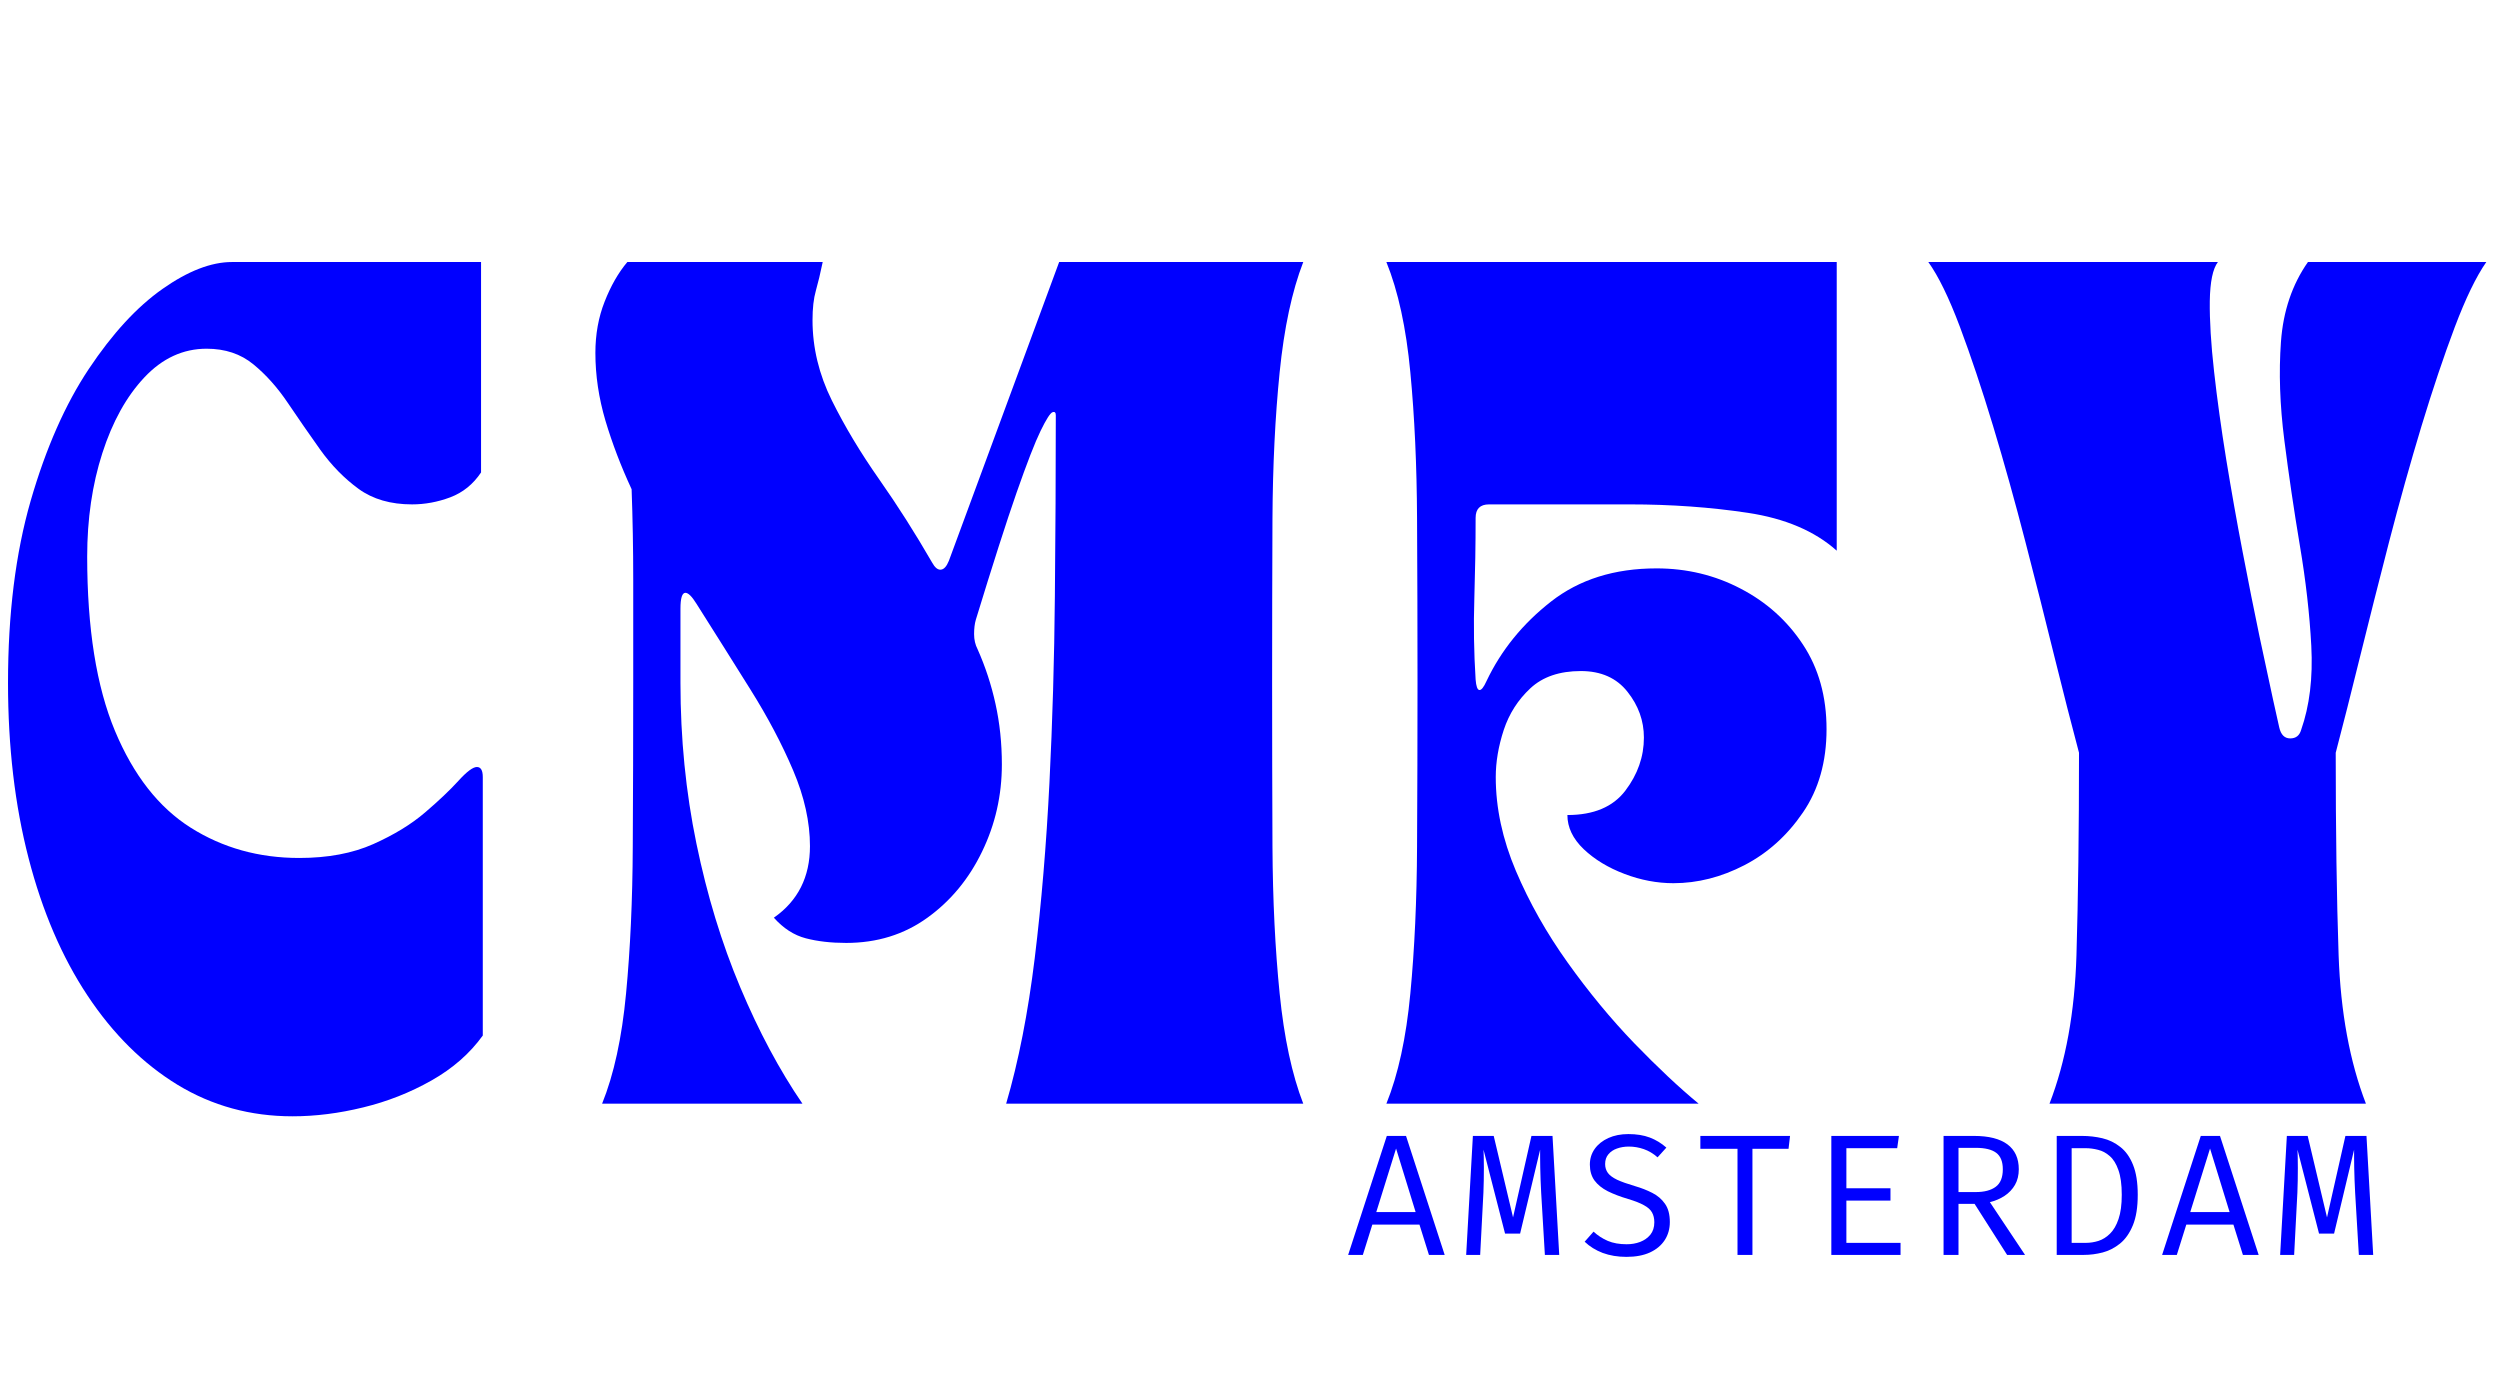
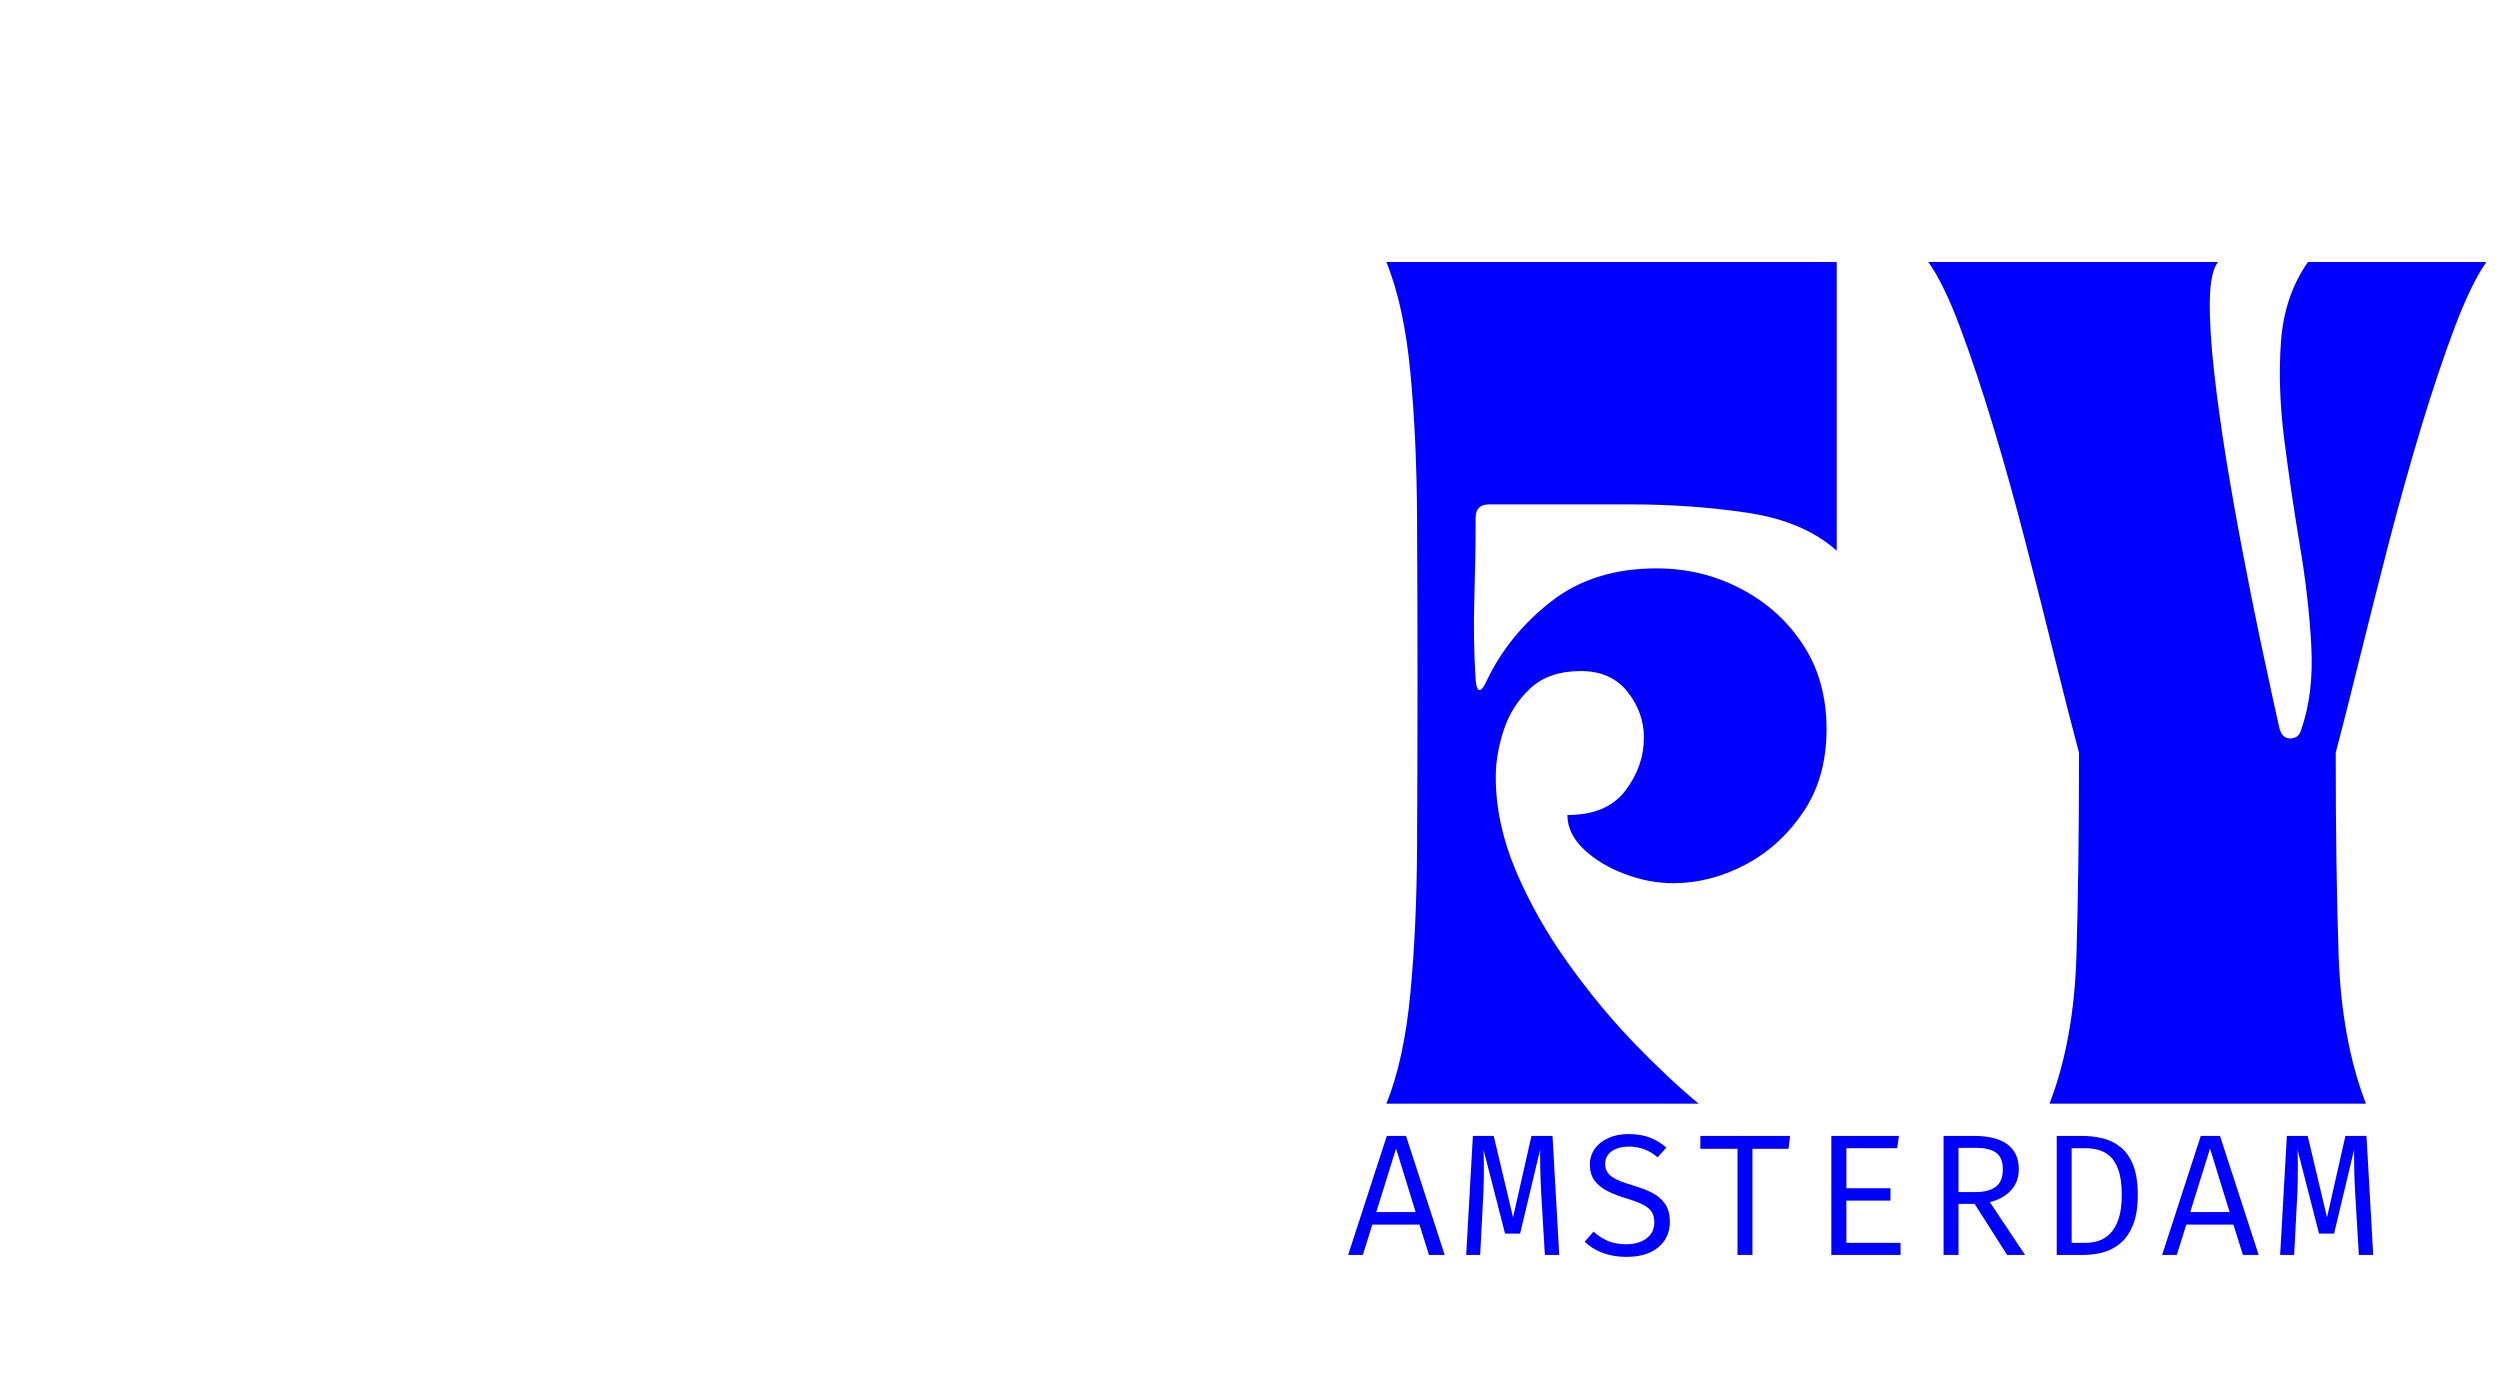
<svg xmlns="http://www.w3.org/2000/svg" version="1.0" preserveAspectRatio="xMidYMid meet" height="250" viewBox="0 0 337.5 187.5" zoomAndPan="magnify" width="450">
  <defs>
    <g />
  </defs>
  <g fill-opacity="1" fill="#0000ff">
    <g transform="translate(-2.324, 148.998)">
      <g>
-         <path d="M 3.406 -56.812 C 3.406 -66.125 4.426 -74.32 6.469 -81.406 C 8.52 -88.488 11.133 -94.414 14.312 -99.188 C 17.5 -103.969 20.812 -107.566 24.25 -109.984 C 27.695 -112.41 30.828 -113.625 33.641 -113.625 L 67.266 -113.625 L 67.266 -85.219 C 66.203 -83.625 64.816 -82.504 63.109 -81.859 C 61.41 -81.223 59.691 -80.906 57.953 -80.906 C 55.066 -80.906 52.66 -81.602 50.734 -83 C 48.805 -84.406 47.082 -86.164 45.562 -88.281 C 44.051 -90.406 42.594 -92.508 41.188 -94.594 C 39.789 -96.676 38.238 -98.414 36.531 -99.812 C 34.82 -101.219 32.719 -101.922 30.219 -101.922 C 27.039 -101.922 24.238 -100.629 21.812 -98.047 C 19.395 -95.473 17.504 -92.066 16.141 -87.828 C 14.773 -83.586 14.094 -78.93 14.094 -73.859 C 14.094 -64.16 15.344 -56.316 17.844 -50.328 C 20.344 -44.348 23.75 -39.992 28.062 -37.266 C 32.383 -34.535 37.27 -33.172 42.719 -33.172 C 46.582 -33.172 49.914 -33.797 52.719 -35.047 C 55.52 -36.297 57.848 -37.719 59.703 -39.312 C 61.566 -40.906 63.066 -42.328 64.203 -43.578 C 65.336 -44.828 66.172 -45.453 66.703 -45.453 C 67.234 -45.453 67.5 -45 67.5 -44.094 L 67.5 -9.203 C 65.75 -6.773 63.438 -4.75 60.562 -3.125 C 57.688 -1.5 54.617 -0.289 51.359 0.5 C 48.098 1.301 44.914 1.703 41.812 1.703 C 36.133 1.703 30.961 0.285 26.297 -2.547 C 21.641 -5.391 17.586 -9.406 14.141 -14.594 C 10.691 -19.789 8.039 -25.969 6.188 -33.125 C 4.332 -40.281 3.406 -48.176 3.406 -56.812 Z M 3.406 -56.812" />
-       </g>
+         </g>
    </g>
  </g>
  <g fill-opacity="1" fill="#0000ff">
    <g transform="translate(78.674, 148.998)">
      <g>
-         <path d="M 6.594 -82.953 C 5.156 -86.055 3.977 -89.141 3.062 -92.203 C 2.156 -95.273 1.703 -98.328 1.703 -101.359 C 1.703 -103.859 2.117 -106.164 2.953 -108.281 C 3.785 -110.406 4.805 -112.188 6.016 -113.625 L 32.391 -113.625 C 32.078 -112.113 31.77 -110.828 31.469 -109.766 C 31.164 -108.703 31.016 -107.375 31.016 -105.781 C 31.016 -102.07 31.883 -98.457 33.625 -94.938 C 35.375 -91.414 37.5 -87.875 40 -84.312 C 42.5 -80.75 44.883 -77 47.156 -73.062 C 47.531 -72.375 47.926 -72.051 48.344 -72.094 C 48.758 -72.133 49.117 -72.531 49.422 -73.281 L 64.312 -113.625 L 97.266 -113.625 C 95.742 -109.688 94.68 -104.723 94.078 -98.734 C 93.473 -92.754 93.148 -86.164 93.109 -78.969 C 93.078 -71.77 93.062 -64.383 93.062 -56.812 C 93.062 -49.312 93.078 -41.941 93.109 -34.703 C 93.148 -27.473 93.473 -20.863 94.078 -14.875 C 94.68 -8.895 95.742 -3.938 97.266 0 L 57.156 0 C 58.82 -5.676 60.109 -12.227 61.016 -19.656 C 61.922 -27.082 62.582 -34.961 63 -43.297 C 63.414 -51.629 63.66 -60.035 63.734 -68.516 C 63.816 -76.992 63.859 -85.133 63.859 -92.938 C 63.859 -93.32 63.707 -93.457 63.406 -93.344 C 63.102 -93.227 62.57 -92.395 61.812 -90.844 C 61.051 -89.289 59.969 -86.504 58.562 -82.484 C 57.164 -78.473 55.332 -72.754 53.062 -65.328 C 52.906 -64.797 52.828 -64.148 52.828 -63.391 C 52.828 -62.641 52.984 -61.961 53.297 -61.359 C 54.348 -59.004 55.156 -56.539 55.719 -53.969 C 56.289 -51.395 56.578 -48.672 56.578 -45.797 C 56.578 -41.629 55.688 -37.707 53.906 -34.031 C 52.133 -30.352 49.676 -27.379 46.531 -25.109 C 43.383 -22.836 39.727 -21.703 35.562 -21.703 C 33.52 -21.703 31.703 -21.91 30.109 -22.328 C 28.516 -22.742 27.078 -23.672 25.797 -25.109 C 29.047 -27.379 30.672 -30.598 30.672 -34.766 C 30.672 -38.023 29.914 -41.43 28.406 -44.984 C 26.895 -48.547 24.961 -52.203 22.609 -55.953 C 20.266 -59.703 17.844 -63.551 15.344 -67.5 C 14.738 -68.477 14.242 -68.969 13.859 -68.969 C 13.41 -68.969 13.188 -68.25 13.188 -66.812 L 13.188 -56.812 C 13.188 -49.312 13.906 -42.078 15.344 -35.109 C 16.781 -28.141 18.75 -21.68 21.25 -15.734 C 23.75 -9.785 26.551 -4.539 29.656 0 L 2.609 0 C 4.203 -3.938 5.281 -8.895 5.844 -14.875 C 6.414 -20.863 6.719 -27.473 6.75 -34.703 C 6.789 -41.941 6.812 -49.312 6.812 -56.812 C 6.812 -61.883 6.812 -66.52 6.812 -70.719 C 6.812 -74.926 6.738 -79.004 6.594 -82.953 Z M 6.594 -82.953" />
-       </g>
+         </g>
    </g>
  </g>
  <g fill-opacity="1" fill="#0000ff">
    <g transform="translate(185.458, 148.998)">
      <g>
        <path d="M 5.906 -56.812 C 5.906 -64.383 5.883 -71.77 5.844 -78.969 C 5.812 -86.164 5.508 -92.754 4.938 -98.734 C 4.375 -104.723 3.297 -109.688 1.703 -113.625 L 62.5 -113.625 L 62.5 -74.656 C 59.539 -77.301 55.539 -79.004 50.5 -79.766 C 45.469 -80.523 40.148 -80.906 34.547 -80.906 L 15.562 -80.906 C 14.352 -80.906 13.75 -80.297 13.75 -79.078 C 13.75 -75.523 13.691 -71.91 13.578 -68.234 C 13.461 -64.555 13.52 -60.898 13.75 -57.266 C 13.82 -56.359 13.988 -55.883 14.25 -55.844 C 14.52 -55.812 14.844 -56.211 15.219 -57.047 C 17.195 -61.211 20.098 -64.789 23.922 -67.781 C 27.742 -70.77 32.492 -72.266 38.172 -72.266 C 42.266 -72.266 46.051 -71.352 49.531 -69.531 C 53.02 -67.719 55.82 -65.203 57.938 -61.984 C 60.062 -58.766 61.125 -54.957 61.125 -50.562 C 61.125 -46.164 60.062 -42.414 57.938 -39.312 C 55.82 -36.207 53.191 -33.836 50.047 -32.203 C 46.91 -30.578 43.711 -29.766 40.453 -29.766 C 38.254 -29.766 36.055 -30.18 33.859 -31.016 C 31.66 -31.848 29.82 -32.961 28.344 -34.359 C 26.875 -35.766 26.141 -37.301 26.141 -38.969 C 29.691 -38.969 32.301 -40.066 33.969 -42.266 C 35.633 -44.461 36.469 -46.848 36.469 -49.422 C 36.469 -51.691 35.727 -53.754 34.25 -55.609 C 32.781 -57.473 30.68 -58.406 27.953 -58.406 C 25.078 -58.406 22.805 -57.629 21.141 -56.078 C 19.473 -54.523 18.273 -52.648 17.547 -50.453 C 16.828 -48.254 16.469 -46.133 16.469 -44.094 C 16.469 -39.926 17.375 -35.703 19.188 -31.422 C 21.008 -27.141 23.344 -23.008 26.188 -19.031 C 29.031 -15.051 32.02 -11.43 35.156 -8.172 C 38.301 -4.922 41.203 -2.195 43.859 0 L 1.703 0 C 3.297 -3.938 4.375 -8.895 4.938 -14.875 C 5.508 -20.863 5.812 -27.473 5.844 -34.703 C 5.883 -41.941 5.906 -49.312 5.906 -56.812 Z M 5.906 -56.812" />
      </g>
    </g>
  </g>
  <g fill-opacity="1" fill="#0000ff">
    <g transform="translate(260.322, 148.998)">
      <g>
        <path d="M 20.344 -47.375 C 19.352 -51.094 18.25 -55.41 17.031 -60.328 C 15.82 -65.254 14.516 -70.426 13.109 -75.844 C 11.711 -81.258 10.258 -86.469 8.75 -91.469 C 7.238 -96.469 5.742 -100.938 4.266 -104.875 C 2.785 -108.812 1.363 -111.727 0 -113.625 L 39.094 -113.625 C 38.406 -112.719 38.039 -110.957 38 -108.344 C 37.969 -105.727 38.16 -102.562 38.578 -98.844 C 38.992 -95.133 39.539 -91.176 40.219 -86.969 C 40.906 -82.77 41.645 -78.602 42.438 -74.469 C 43.227 -70.344 43.984 -66.555 44.703 -63.109 C 45.43 -59.672 46.039 -56.832 46.531 -54.594 C 47.02 -52.363 47.301 -51.098 47.375 -50.797 C 47.602 -49.805 48.098 -49.312 48.859 -49.312 C 49.617 -49.312 50.109 -49.691 50.328 -50.453 C 51.473 -53.703 51.93 -57.484 51.703 -61.797 C 51.473 -66.117 50.957 -70.645 50.156 -75.375 C 49.363 -80.113 48.664 -84.848 48.062 -89.578 C 47.457 -94.316 47.305 -98.75 47.609 -102.875 C 47.91 -107.008 49.125 -110.594 51.25 -113.625 L 75.328 -113.625 C 73.961 -111.656 72.539 -108.719 71.062 -104.812 C 69.594 -100.914 68.098 -96.469 66.578 -91.469 C 65.066 -86.469 63.609 -81.258 62.203 -75.844 C 60.805 -70.426 59.5 -65.254 58.281 -60.328 C 57.07 -55.41 55.977 -51.094 55 -47.375 C 55 -36.852 55.129 -27.742 55.391 -20.047 C 55.66 -12.359 56.891 -5.676 59.078 0 L 16.359 0 C 18.555 -5.676 19.77 -12.359 20 -20.047 C 20.227 -27.742 20.344 -36.852 20.344 -47.375 Z M 20.344 -47.375" />
      </g>
    </g>
  </g>
  <g fill-opacity="1" fill="#0000ff">
    <g transform="translate(181.516, 169.412)">
      <g>
        <path d="M 10.109 -4.094 L 3.75 -4.094 L 2.469 0 L 0.484 0 L 5.703 -16.062 L 8.297 -16.062 L 13.516 0 L 11.391 0 Z M 4.281 -5.781 L 9.594 -5.781 L 6.953 -14.359 Z M 4.281 -5.781" />
      </g>
    </g>
  </g>
  <g fill-opacity="1" fill="#0000ff">
    <g transform="translate(197.214, 169.412)">
      <g>
        <path d="M 12.375 -16.062 L 13.281 0 L 11.344 0 L 10.844 -8.391 C 10.812 -8.953 10.785 -9.523 10.766 -10.109 C 10.742 -10.691 10.727 -11.25 10.719 -11.781 C 10.707 -12.32 10.703 -12.801 10.703 -13.219 C 10.703 -13.645 10.703 -13.973 10.703 -14.203 L 8 -2.875 L 5.969 -2.875 L 3.062 -14.203 C 3.07 -13.984 3.082 -13.648 3.094 -13.203 C 3.102 -12.766 3.109 -12.27 3.109 -11.719 C 3.109 -11.164 3.102 -10.598 3.094 -10.016 C 3.082 -9.441 3.066 -8.906 3.047 -8.406 L 2.609 0 L 0.719 0 L 1.625 -16.062 L 4.438 -16.062 L 7.047 -5.062 L 9.531 -16.062 Z M 12.375 -16.062" />
      </g>
    </g>
  </g>
  <g fill-opacity="1" fill="#0000ff">
    <g transform="translate(212.912, 169.412)">
      <g>
        <path d="M 12.516 -4.438 C 12.516 -3.52 12.285 -2.707 11.828 -2 C 11.367 -1.289 10.703 -0.734 9.828 -0.328 C 8.961 0.066 7.906 0.266 6.656 0.266 C 5.477 0.266 4.41 0.086 3.453 -0.266 C 2.504 -0.629 1.691 -1.133 1.016 -1.781 L 2.219 -3.141 C 2.781 -2.617 3.422 -2.203 4.141 -1.891 C 4.859 -1.586 5.707 -1.438 6.688 -1.438 C 7.332 -1.438 7.938 -1.539 8.5 -1.75 C 9.07 -1.969 9.535 -2.297 9.891 -2.734 C 10.242 -3.172 10.422 -3.727 10.422 -4.406 C 10.422 -4.926 10.316 -5.367 10.109 -5.734 C 9.91 -6.098 9.551 -6.422 9.031 -6.703 C 8.52 -6.992 7.805 -7.273 6.891 -7.547 C 5.836 -7.859 4.922 -8.207 4.141 -8.594 C 3.367 -8.988 2.77 -9.473 2.344 -10.047 C 1.926 -10.629 1.719 -11.344 1.719 -12.188 C 1.719 -12.988 1.938 -13.695 2.375 -14.312 C 2.82 -14.938 3.438 -15.426 4.219 -15.781 C 5 -16.133 5.898 -16.312 6.922 -16.312 C 8.023 -16.312 8.988 -16.156 9.812 -15.844 C 10.633 -15.531 11.379 -15.078 12.047 -14.484 L 10.859 -13.172 C 10.285 -13.68 9.664 -14.051 9 -14.281 C 8.344 -14.508 7.672 -14.625 6.984 -14.625 C 6.398 -14.625 5.863 -14.535 5.375 -14.359 C 4.895 -14.191 4.508 -13.93 4.219 -13.578 C 3.926 -13.234 3.781 -12.797 3.781 -12.266 C 3.781 -11.805 3.906 -11.406 4.156 -11.062 C 4.406 -10.727 4.82 -10.422 5.406 -10.141 C 6 -9.867 6.805 -9.582 7.828 -9.281 C 8.66 -9.039 9.43 -8.738 10.141 -8.375 C 10.848 -8.02 11.422 -7.531 11.859 -6.906 C 12.297 -6.289 12.516 -5.469 12.516 -4.438 Z M 12.516 -4.438" />
      </g>
    </g>
  </g>
  <g fill-opacity="1" fill="#0000ff">
    <g transform="translate(228.61, 169.412)">
      <g>
        <path d="M 7.969 -14.328 L 7.969 0 L 5.953 0 L 5.953 -14.328 L 0.938 -14.328 L 0.938 -16.062 L 13.047 -16.062 L 12.844 -14.328 Z M 7.969 -14.328" />
      </g>
    </g>
  </g>
  <g fill-opacity="1" fill="#0000ff">
    <g transform="translate(244.308, 169.412)">
      <g>
        <path d="M 4.953 -14.406 L 4.953 -9 L 10.906 -9 L 10.906 -7.328 L 4.953 -7.328 L 4.953 -1.625 L 12.266 -1.625 L 12.266 0 L 2.922 0 L 2.922 -16.062 L 12.047 -16.062 L 11.812 -14.406 Z M 4.953 -14.406" />
      </g>
    </g>
  </g>
  <g fill-opacity="1" fill="#0000ff">
    <g transform="translate(260.006, 169.412)">
      <g>
        <path d="M 12.531 -11.562 C 12.531 -10.758 12.359 -10.055 12.016 -9.453 C 11.672 -8.859 11.203 -8.363 10.609 -7.969 C 10.023 -7.582 9.363 -7.301 8.625 -7.125 L 13.375 0 L 10.953 0 L 6.562 -6.891 L 4.391 -6.891 L 4.391 0 L 2.375 0 L 2.375 -16.062 L 6.5 -16.062 C 8.477 -16.062 9.977 -15.68 11 -14.922 C 12.02 -14.16 12.531 -13.039 12.531 -11.562 Z M 10.375 -11.562 C 10.375 -12.594 10.078 -13.332 9.484 -13.781 C 8.891 -14.227 7.973 -14.453 6.734 -14.453 L 4.391 -14.453 L 4.391 -8.484 L 6.734 -8.484 C 7.879 -8.484 8.77 -8.719 9.406 -9.188 C 10.051 -9.656 10.375 -10.445 10.375 -11.562 Z M 10.375 -11.562" />
      </g>
    </g>
  </g>
  <g fill-opacity="1" fill="#0000ff">
    <g transform="translate(275.704, 169.412)">
      <g>
        <path d="M 10.734 -8.109 C 10.734 -9.504 10.582 -10.617 10.281 -11.453 C 9.988 -12.297 9.598 -12.926 9.109 -13.344 C 8.629 -13.77 8.102 -14.051 7.531 -14.188 C 6.969 -14.332 6.41 -14.406 5.859 -14.406 L 3.969 -14.406 L 3.969 -1.625 L 5.875 -1.625 C 6.445 -1.625 7.02 -1.711 7.594 -1.891 C 8.164 -2.078 8.688 -2.406 9.156 -2.875 C 9.633 -3.344 10.016 -4 10.297 -4.844 C 10.586 -5.688 10.734 -6.773 10.734 -8.109 Z M 12.891 -8.109 C 12.891 -6.43 12.672 -5.062 12.234 -4 C 11.797 -2.938 11.219 -2.113 10.5 -1.531 C 9.789 -0.957 9.008 -0.555 8.156 -0.328 C 7.301 -0.109 6.461 0 5.641 0 L 1.953 0 L 1.953 -16.062 L 5.375 -16.062 C 6.312 -16.062 7.223 -15.957 8.109 -15.75 C 9.004 -15.539 9.812 -15.148 10.531 -14.578 C 11.258 -14.016 11.832 -13.211 12.25 -12.172 C 12.676 -11.129 12.891 -9.773 12.891 -8.109 Z M 12.891 -8.109" />
      </g>
    </g>
  </g>
  <g fill-opacity="1" fill="#0000ff">
    <g transform="translate(291.402, 169.412)">
      <g>
        <path d="M 10.109 -4.094 L 3.75 -4.094 L 2.469 0 L 0.484 0 L 5.703 -16.062 L 8.297 -16.062 L 13.516 0 L 11.391 0 Z M 4.281 -5.781 L 9.594 -5.781 L 6.953 -14.359 Z M 4.281 -5.781" />
      </g>
    </g>
  </g>
  <g fill-opacity="1" fill="#0000ff">
    <g transform="translate(307.1, 169.412)">
      <g>
        <path d="M 12.375 -16.062 L 13.281 0 L 11.344 0 L 10.844 -8.391 C 10.812 -8.953 10.785 -9.523 10.766 -10.109 C 10.742 -10.691 10.727 -11.25 10.719 -11.781 C 10.707 -12.32 10.703 -12.801 10.703 -13.219 C 10.703 -13.645 10.703 -13.973 10.703 -14.203 L 8 -2.875 L 5.969 -2.875 L 3.062 -14.203 C 3.07 -13.984 3.082 -13.648 3.094 -13.203 C 3.102 -12.766 3.109 -12.27 3.109 -11.719 C 3.109 -11.164 3.102 -10.598 3.094 -10.016 C 3.082 -9.441 3.066 -8.906 3.047 -8.406 L 2.609 0 L 0.719 0 L 1.625 -16.062 L 4.438 -16.062 L 7.047 -5.062 L 9.531 -16.062 Z M 12.375 -16.062" />
      </g>
    </g>
  </g>
</svg>